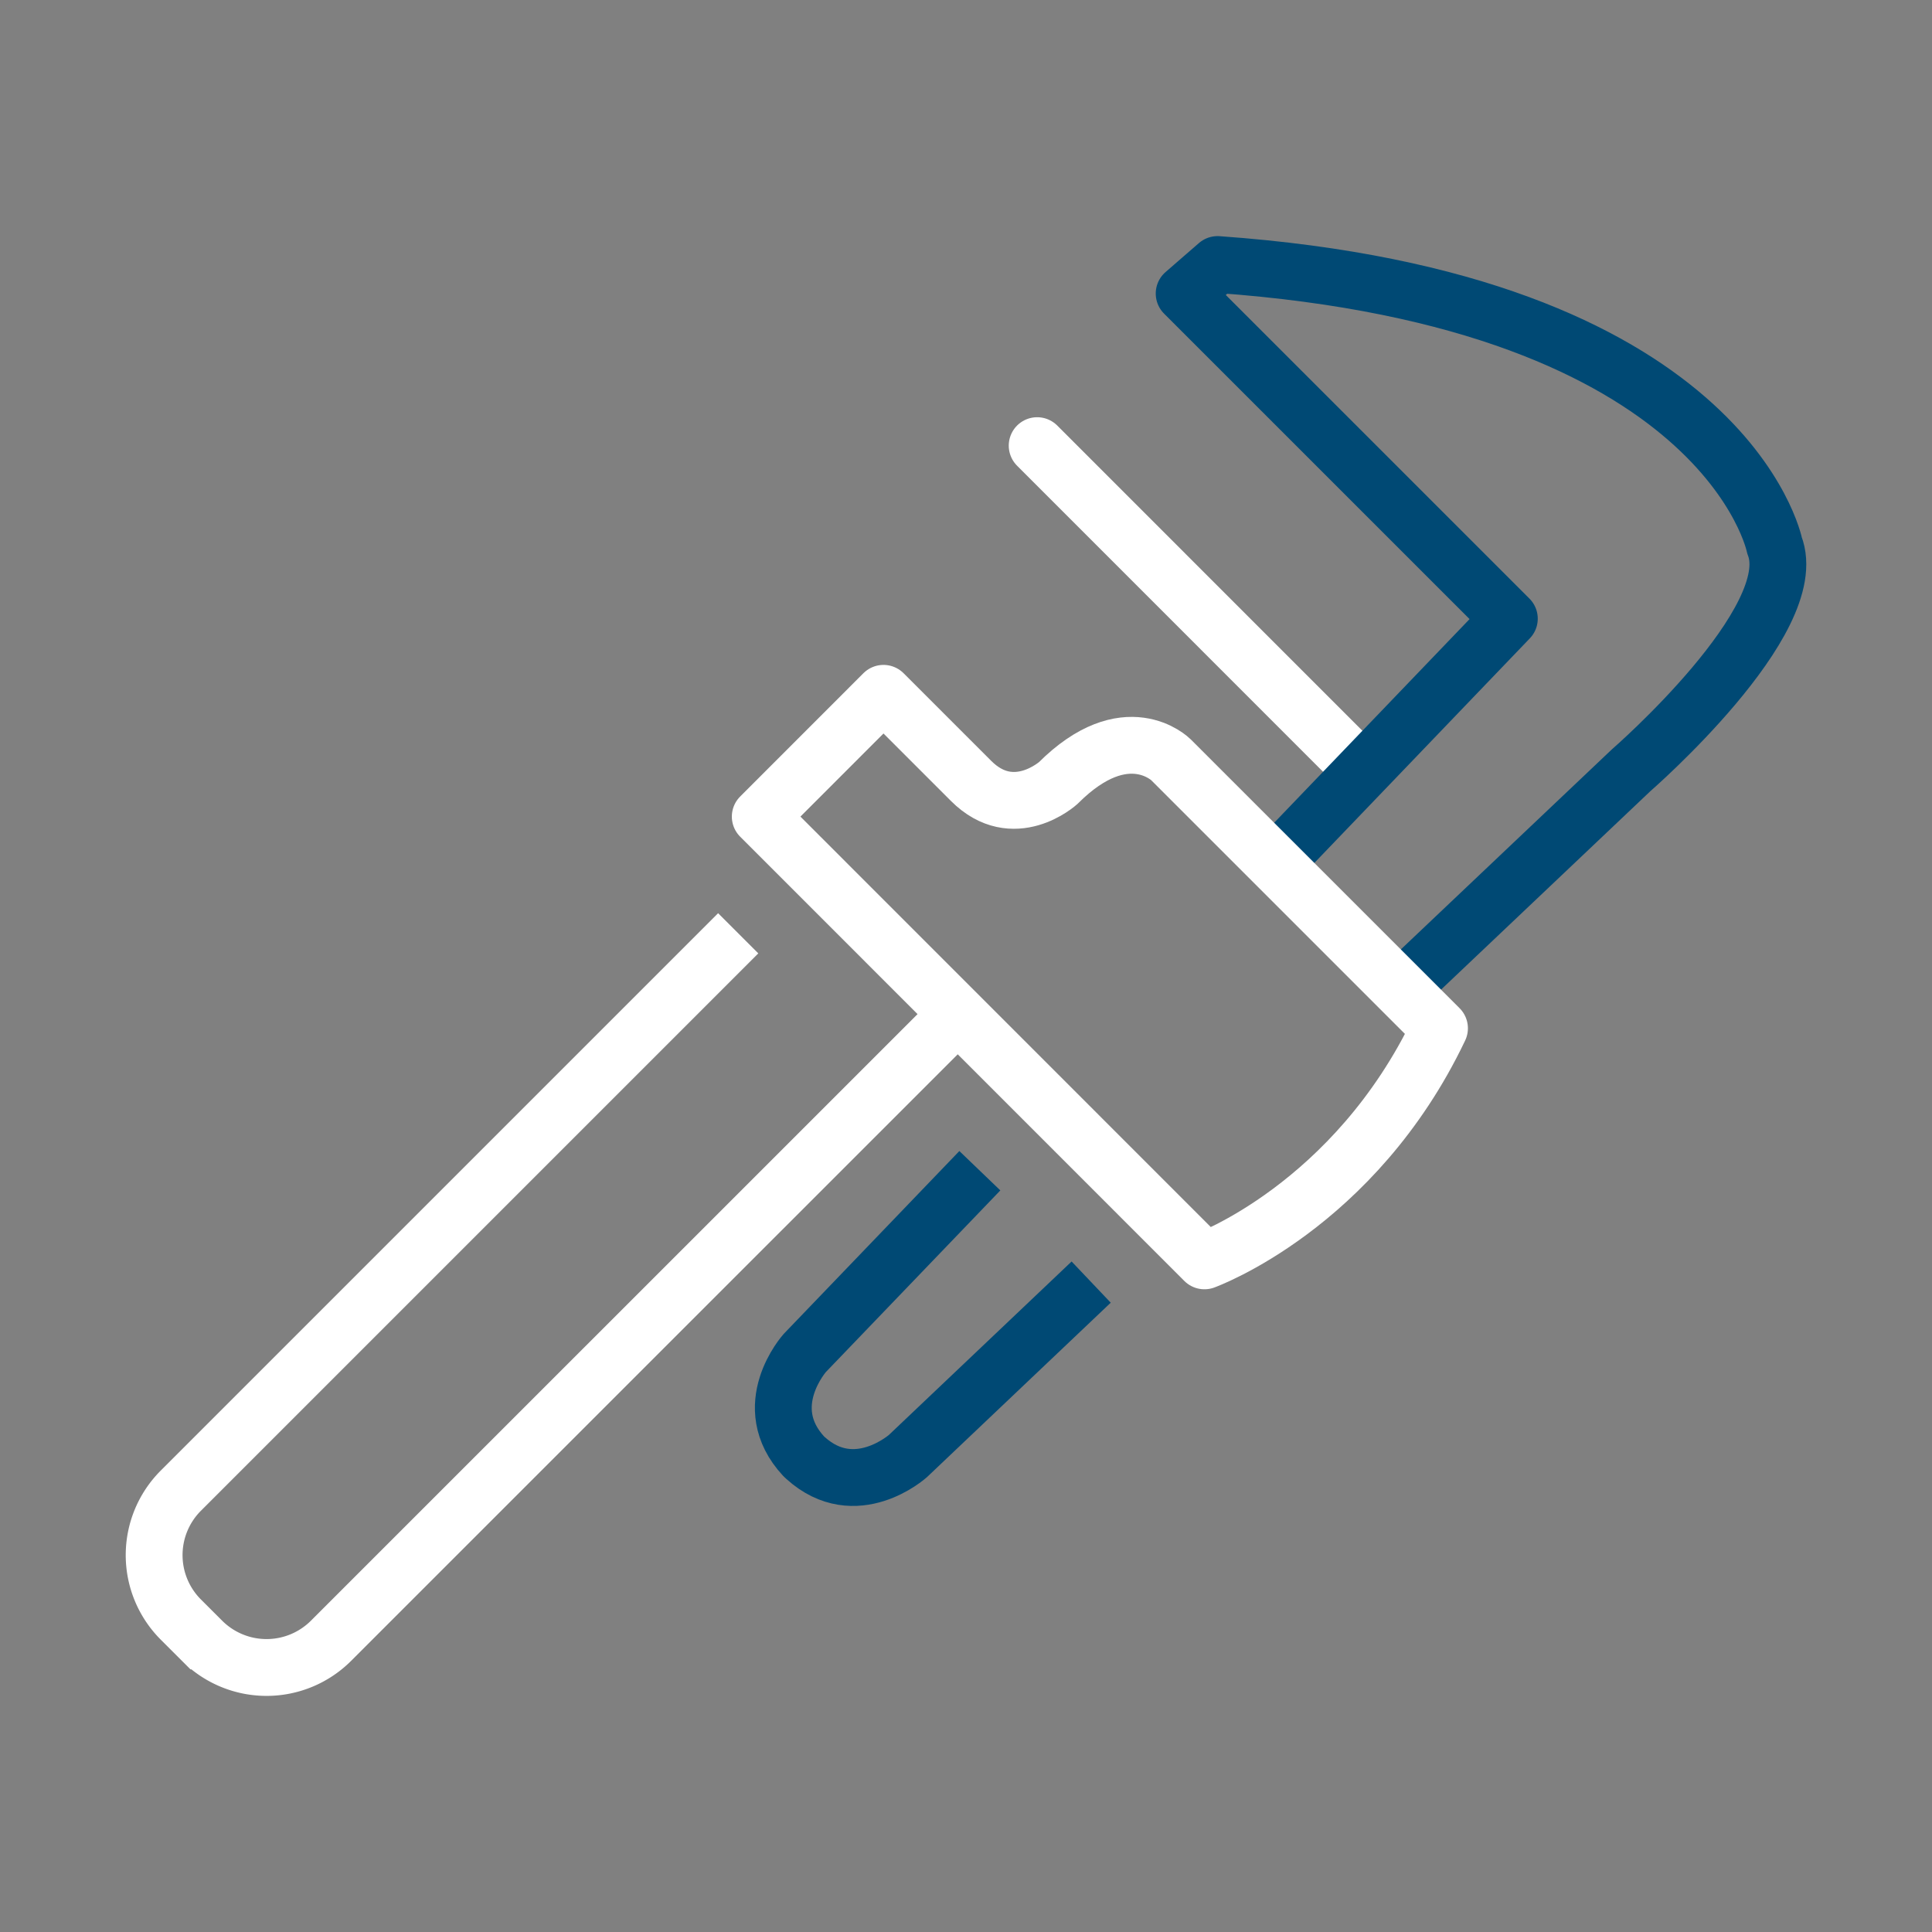
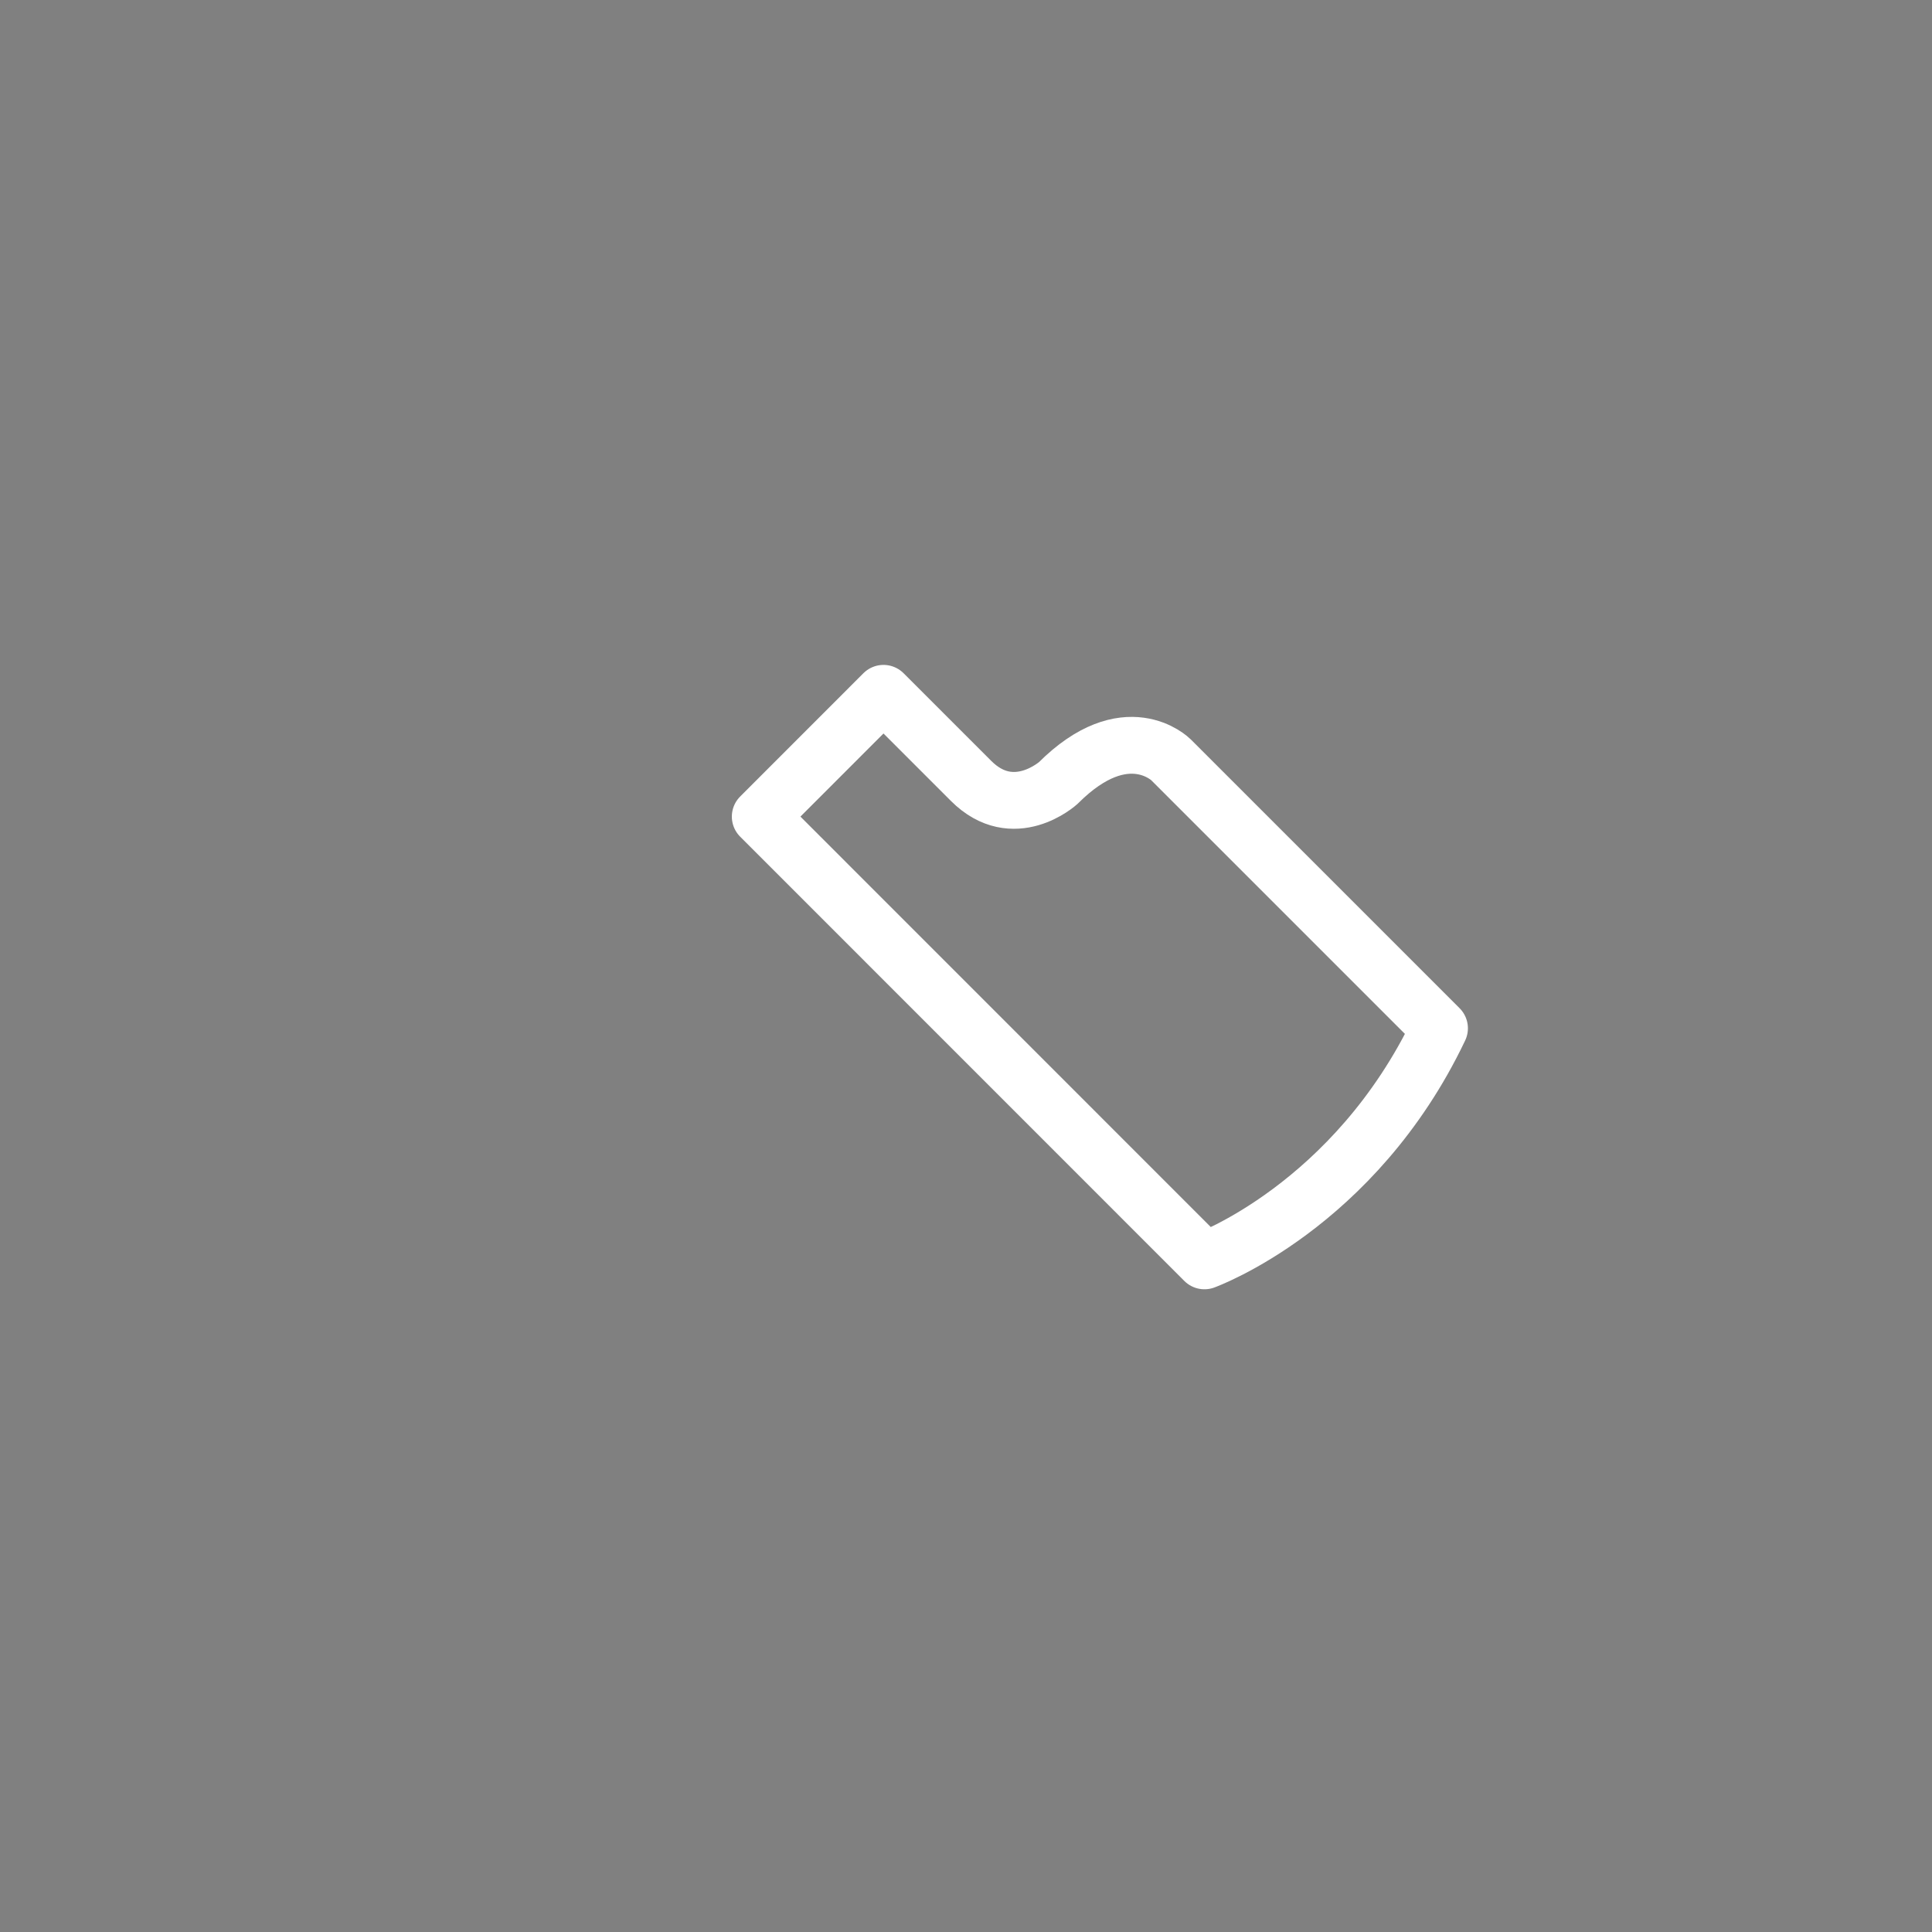
<svg xmlns="http://www.w3.org/2000/svg" viewBox="0 0 85 85" xml:space="preserve">
  <rect x="0" y="0" width="85" height="85" fill="#808080" stroke="none" />
  <g fill="none" stroke-miterlimit="10" stroke-width="2.5">
-     <path stroke="#ffffff" stroke-linecap="round" stroke-linejoin="round" d="M59.814 33.792 45.631 19.606" class="stroke-394553" />
-     <path d="M32.478 41.061 7.949 65.59a4.01 4.01 0 0 0 0 5.657l.949.948a4.012 4.012 0 0 0 5.658 0L42.11 44.643" stroke="#ffffff" class="stroke-394553" />
-     <path d="m43.109 51.507-7.7 8.017s-2.098 2.338-.047 4.549l.078.072c2.197 1.985 4.506-.086 4.506-.086l8.061-7.652M61.748 43.382l10.012-9.491s7.605-6.605 6.311-9.897c0 0-2.135-10.767-24.504-12.356l-1.469 1.276 14.307 14.305-10.194 10.625" stroke="#004974" stroke-linejoin="round" class="stroke-0783ff" />
    <path d="M63.332 45.241 51.514 33.423s-1.965-1.964-4.957 1.028c0 0-1.963 1.776-3.833-.094l-3.854-3.854-5.422 5.424L52.99 55.473s6.602-2.378 10.342-10.232z" stroke="#ffffff" stroke-linecap="round" stroke-linejoin="round" class="stroke-394553" />
  </g>
</svg>